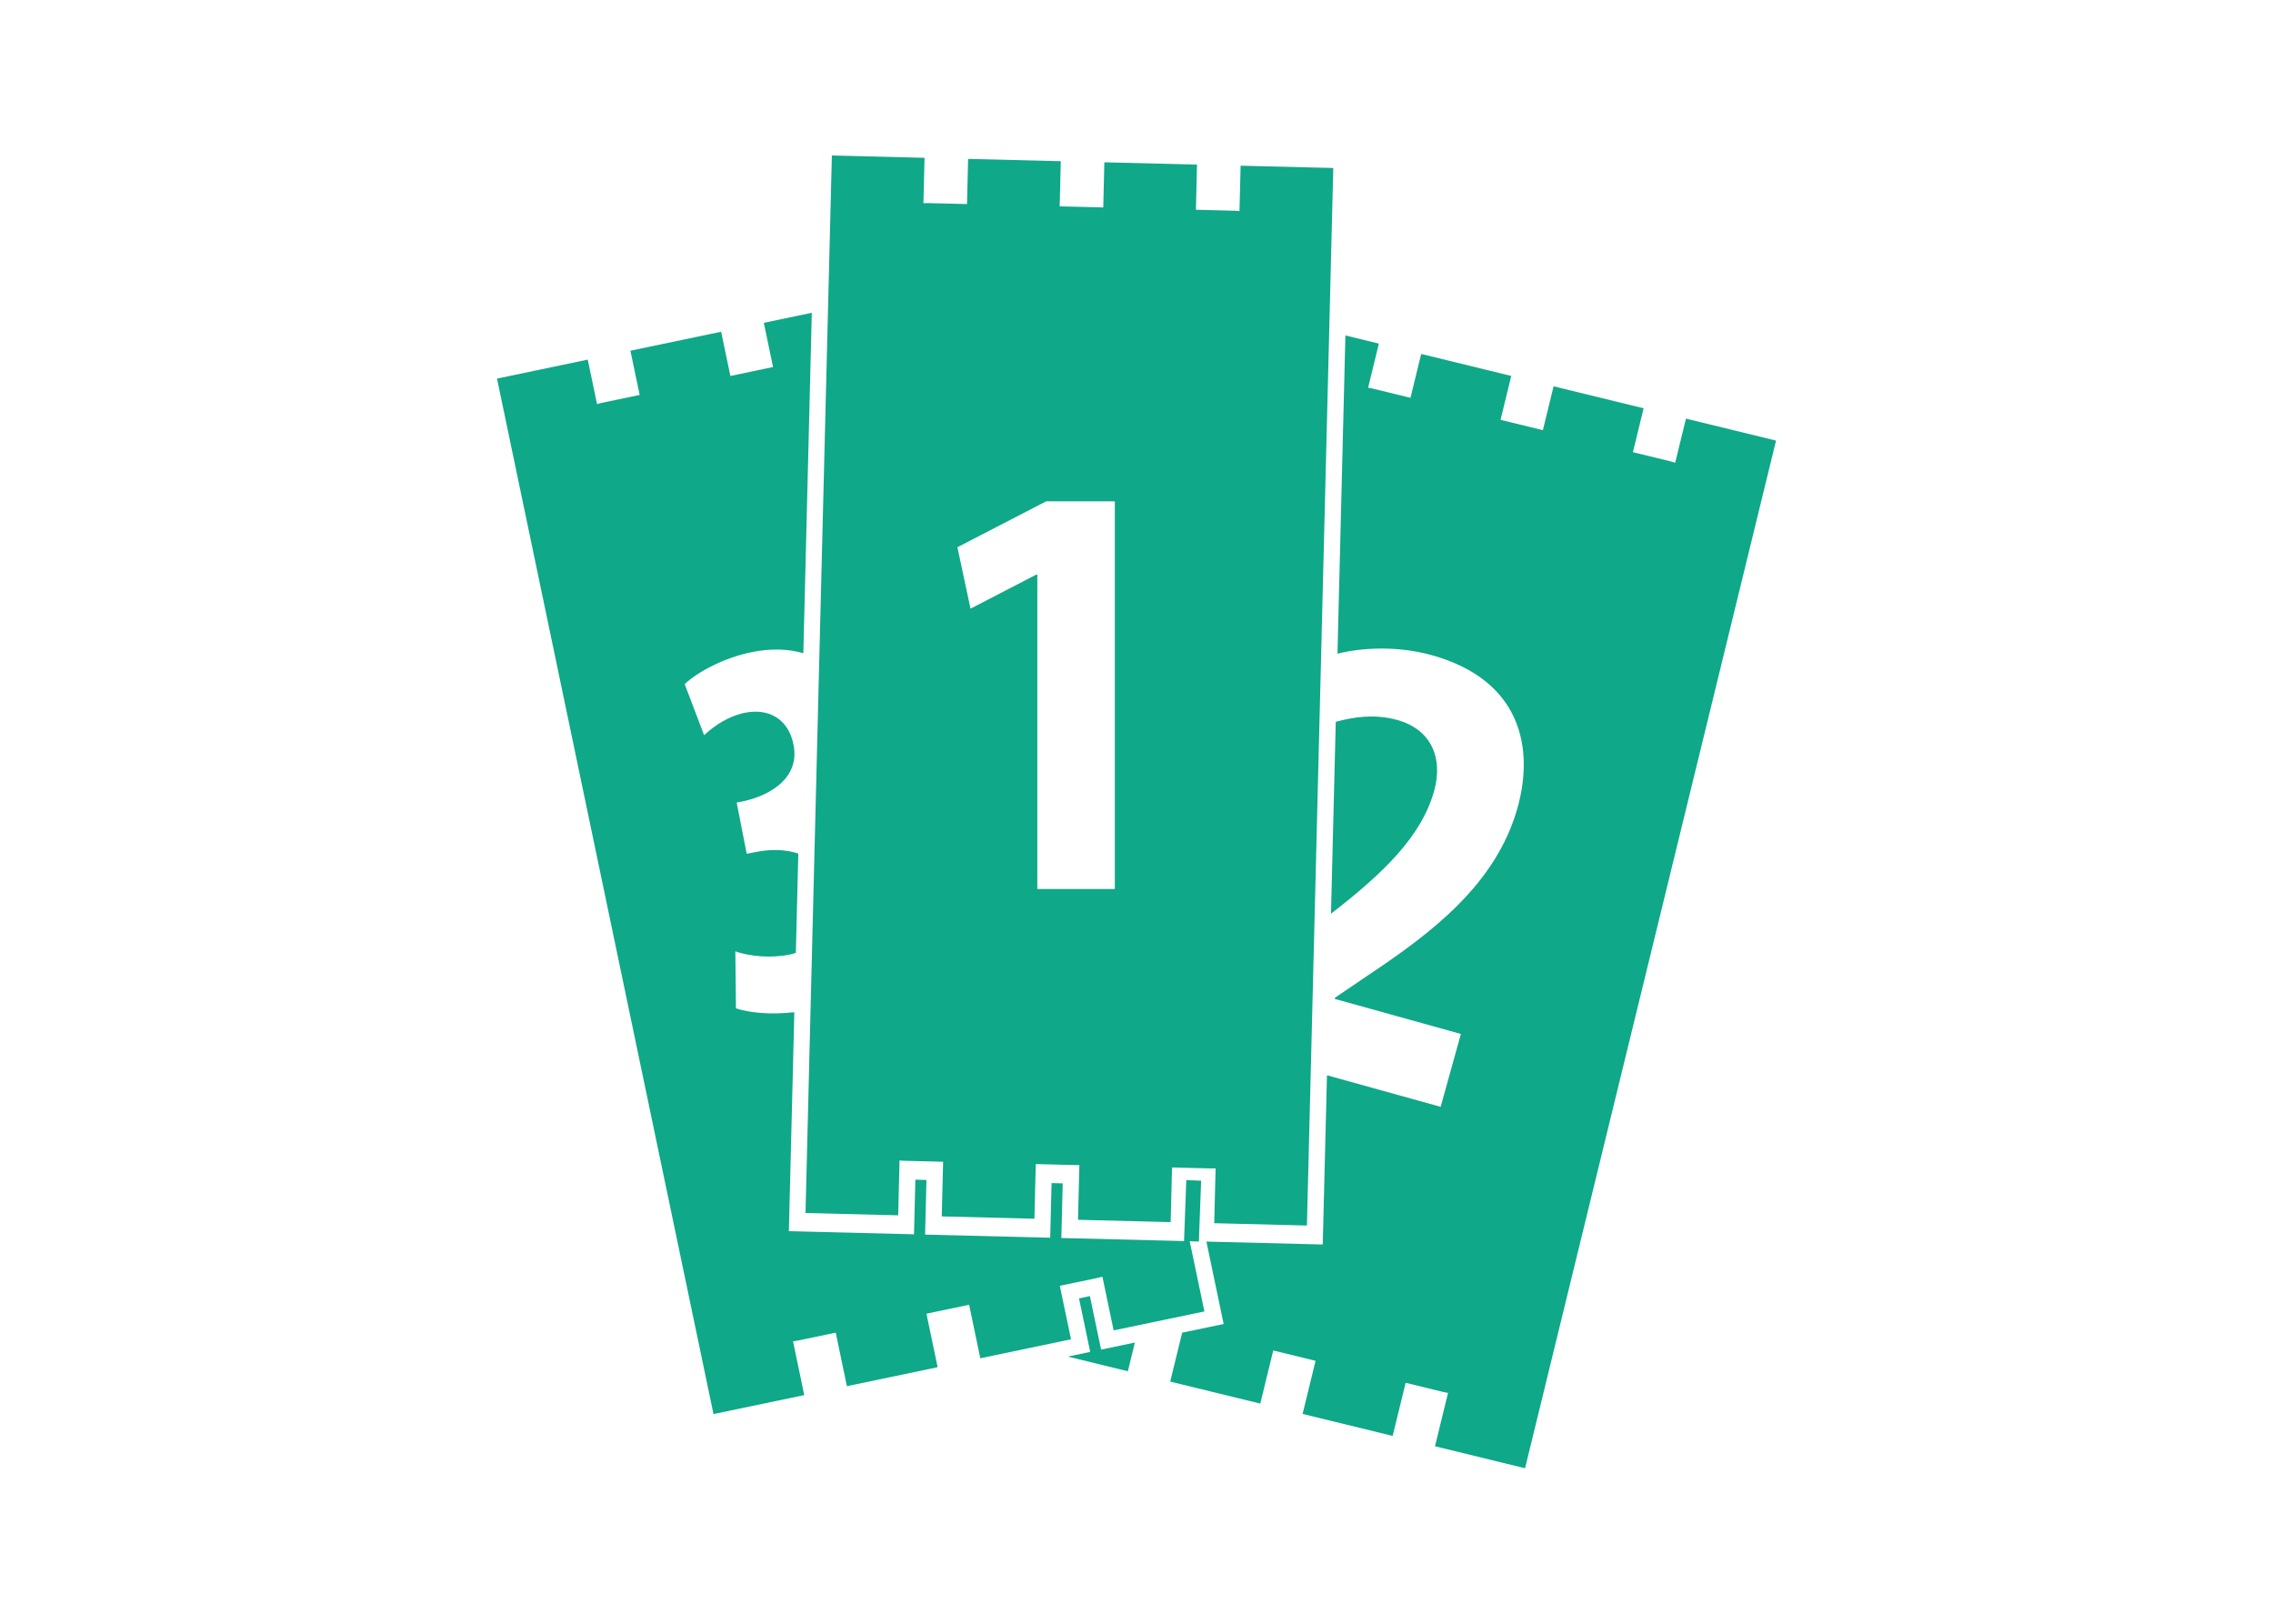
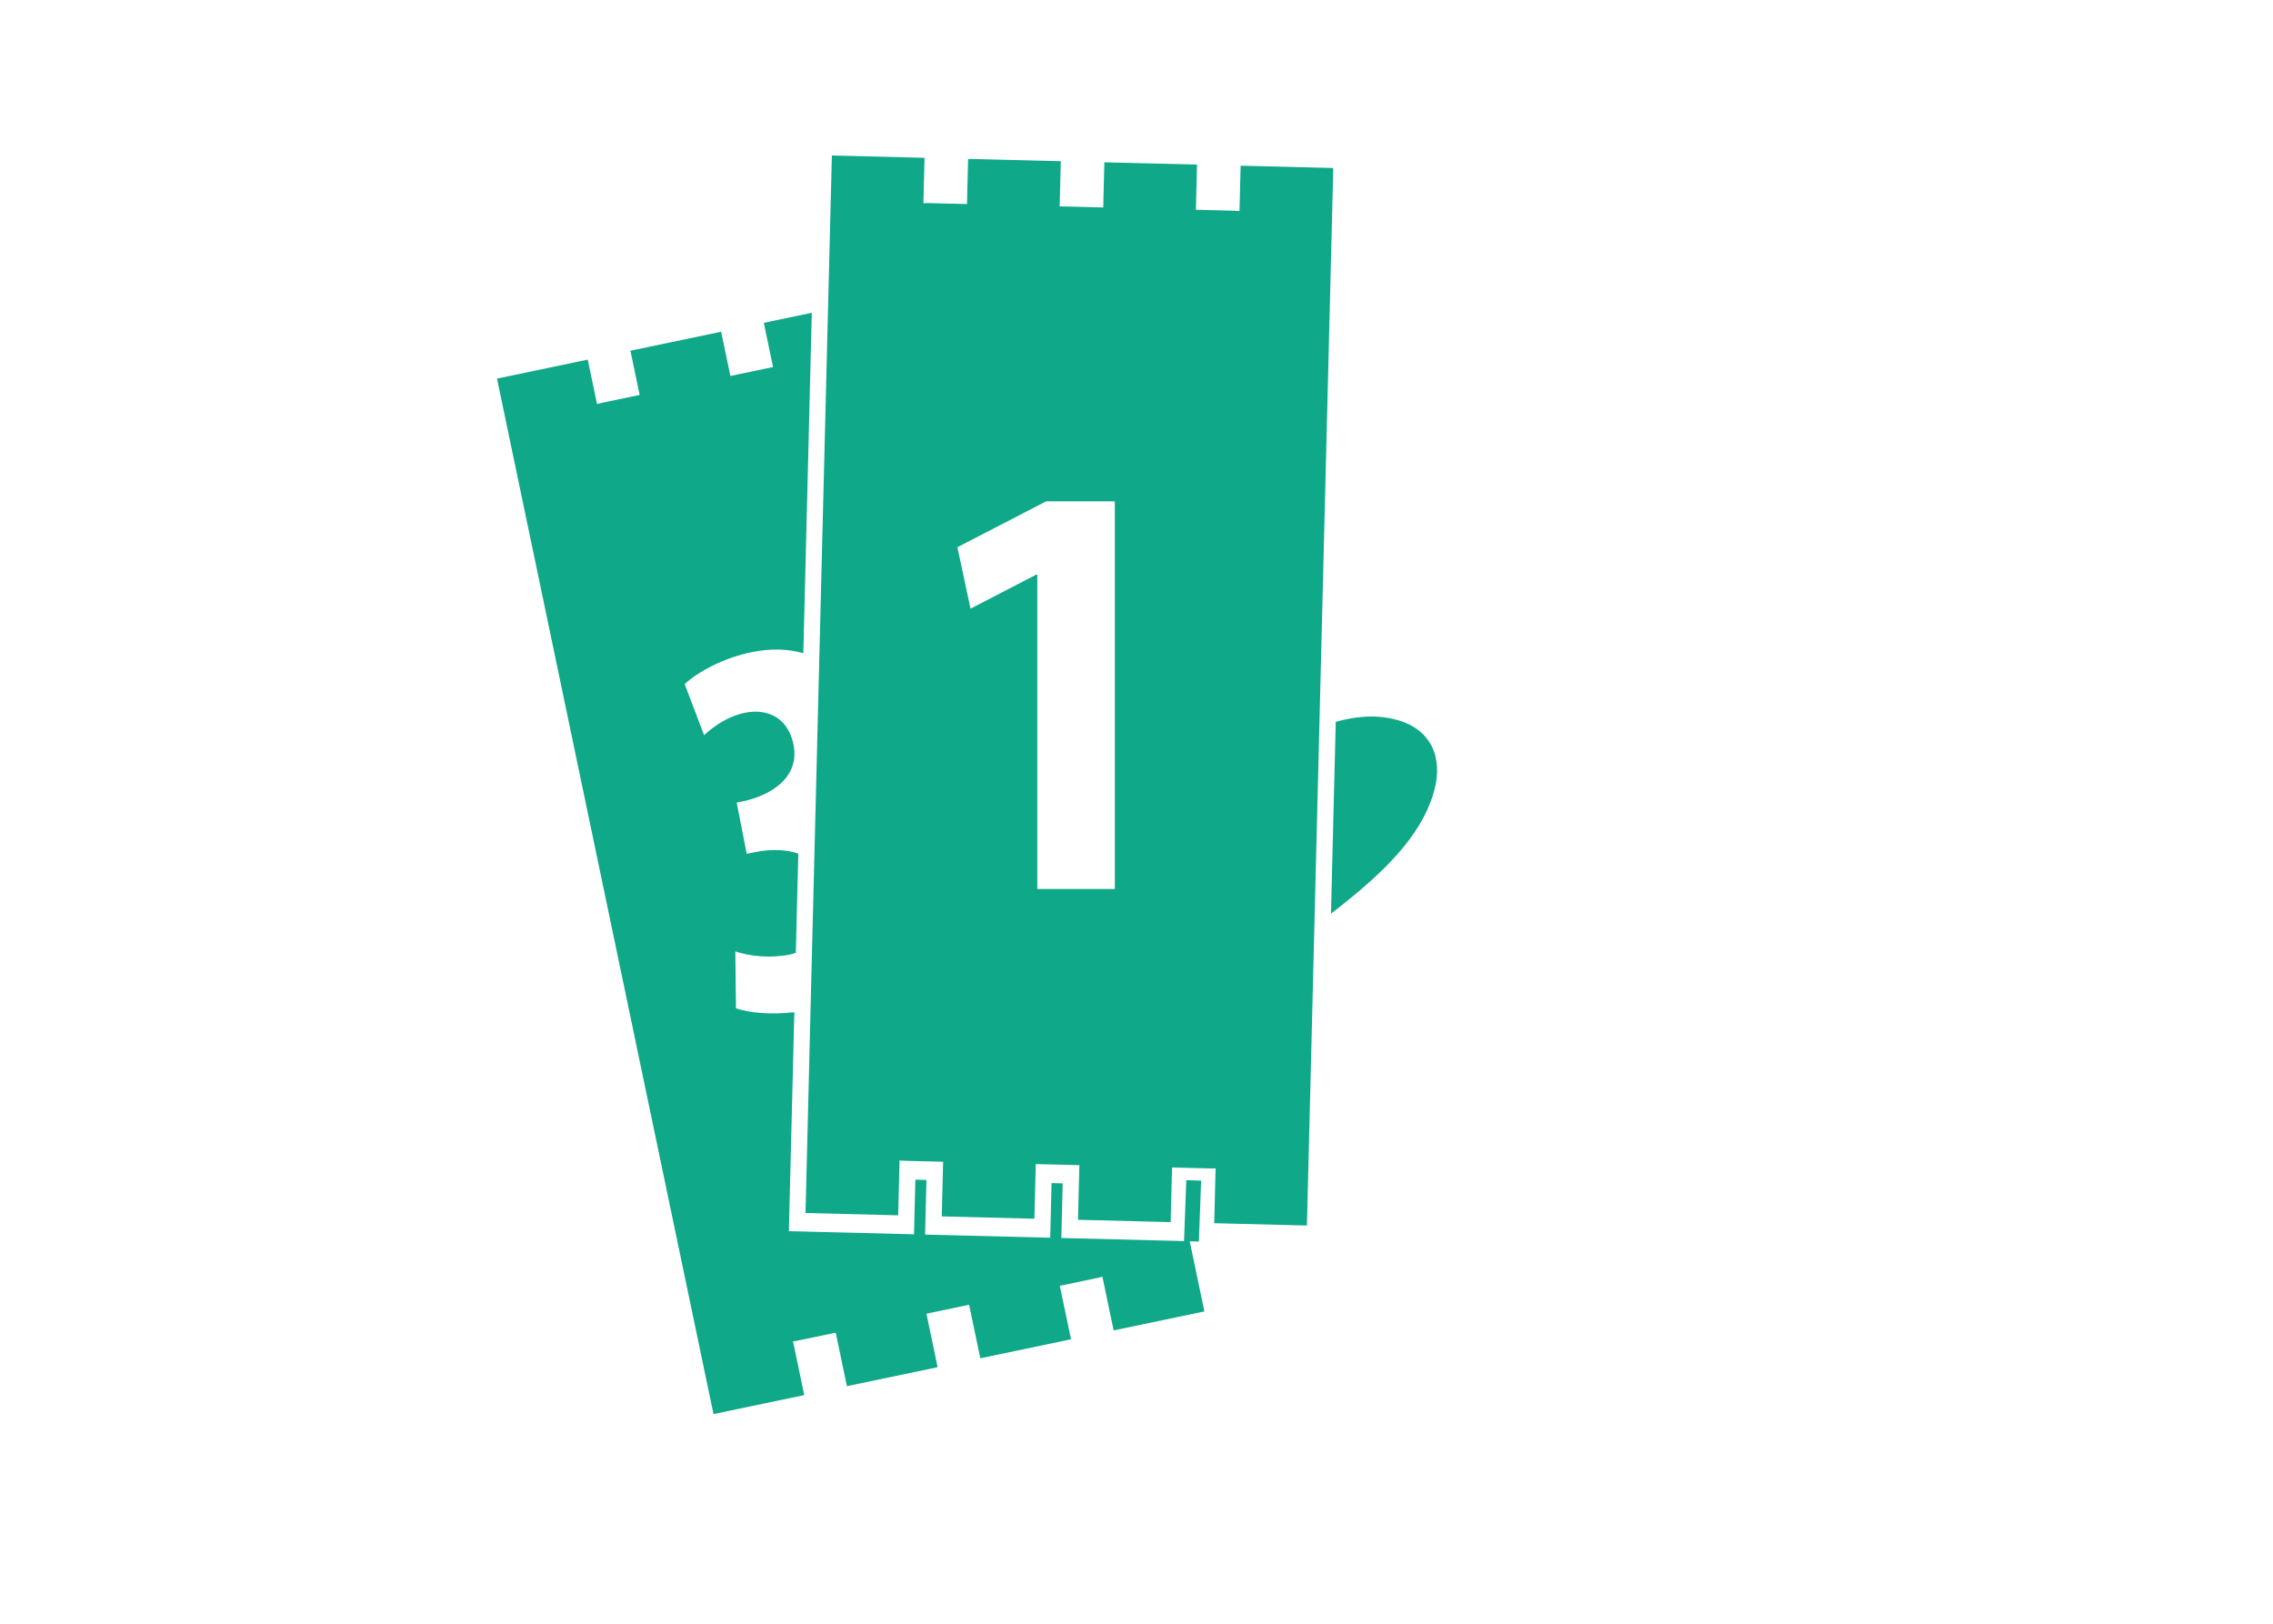
<svg xmlns="http://www.w3.org/2000/svg" version="1.1" id="Layer_1" x="0px" y="0px" width="140px" height="100px" viewBox="0 0 140 100" enable-background="new 0 0 140 100" xml:space="preserve">
  <g>
    <path fill="#0FA889" d="M88.331,48.713c0.563-2.029-0.167-3.788-2.275-4.374c-1.414-0.393-2.736-0.168-3.783,0.113l-0.294,11.819   C85.118,53.845,87.542,51.556,88.331,48.713z" />
    <path fill="#0FA889" d="M49.846,65.349l-0.233,9.355l5.708,0.143l0.085-3.381c0.096,0.008,0.19,0.02,0.288,0.021l2.395,0.061   l-0.084,3.365l5.707,0.143l0.084-3.365l2.685,0.066l-0.084,3.365l5.707,0.143l0.084-3.365l2.393,0.059   c0.1,0.004,0.195-0.006,0.291-0.006l-0.084,3.379l5.709,0.143l1.623-65.129l-5.707-0.142l-0.07,2.795   c-0.098-0.007-0.191-0.019-0.291-0.021l-2.393-0.06l0.068-2.781l-5.707-0.142l-0.068,2.781l-2.684-0.067l0.068-2.781l-5.707-0.142   l-0.069,2.781l-2.395-0.06c-0.098-0.002-0.192,0.005-0.289,0.007l0.069-2.796l-5.708-0.142l-0.219,8.769   c0,0.003-0.001,0.006-0.001,0.009l-1.172,46.985C49.845,65.343,49.846,65.347,49.846,65.349z M64.44,30.873h4.225v23.875h-4.774   V35.392h-0.073l-4.041,2.093l-0.809-3.783L64.44,30.873z" />
-     <polygon fill="#0FA889" points="67.13,79.822 66.46,79.963 67.148,83.258 65.768,83.547 69.468,84.45 69.899,82.683 67.819,83.117     " />
    <path fill="#0FA889" d="M65.276,79.188l2.342-0.49c0.098-0.02,0.188-0.051,0.282-0.073l0.692,3.309l5.59-1.168l-0.905-4.323   l0.565,0.021l0.139-3.751l-0.914-0.034l-0.139,3.751l0.158,0.006h-0.01l-7.705-0.192l0.084-3.365l-0.686-0.017l-0.084,3.365   l-7.706-0.192l0.084-3.365L56.38,72.65l-0.084,3.366l-7.707-0.192l0.336-13.475l-0.067-0.005c-1.395,0.156-2.652,0.039-3.528-0.242   l-0.039-3.51c0.952,0.326,2.2,0.423,3.352,0.197c0.132-0.025,0.245-0.068,0.368-0.104l0.007-0.004l0.152-6.111   c-0.762-0.258-1.652-0.287-2.586-0.104l-0.592,0.116l-0.618-3.157l0.427-0.083c1.572-0.342,3.482-1.399,3.076-3.471   c-0.302-1.545-1.469-2.272-2.981-1.977c-0.954,0.187-1.837,0.735-2.529,1.383l-1.196-3.146c0.778-0.733,2.412-1.633,4.188-1.98   c1.185-0.232,2.228-0.181,3.12,0.079l0.522-20.967l-2.956,0.618l0.569,2.723l-2.628,0.55l-0.569-2.723l-5.588,1.168l0.569,2.723   l-2.345,0.49c-0.096,0.02-0.187,0.049-0.28,0.074l-0.572-2.738l-5.589,1.169l1.795,8.586c0.001,0.003,0,0.007,0.002,0.009   l9.619,46.006c0.001,0.004,0.002,0.008,0.002,0.009l1.916,9.161l5.589-1.169l-0.691-3.311c0.095-0.014,0.189-0.024,0.285-0.045   l2.345-0.489l0.689,3.295l5.588-1.168l-0.689-3.295l2.628-0.551l0.689,3.296l5.588-1.169L65.276,79.188z" />
-     <path fill="#0FA889" d="M103.843,25.782l-0.664,2.716c-0.094-0.028-0.184-0.06-0.279-0.083l-2.324-0.568l0.658-2.702l-5.545-1.354   l-0.66,2.702l-2.607-0.637l0.66-2.703l-5.547-1.354l-0.66,2.702l-2.326-0.568c-0.096-0.023-0.189-0.036-0.285-0.054l0.664-2.717   l-2.061-0.503l-0.488,19.6c1.41-0.361,3.646-0.51,5.796,0.087c5.543,1.539,6.309,5.747,5.301,9.377   c-1.322,4.761-5.352,7.763-9.222,10.347l-2.021,1.371l-0.021,0.078l7.768,2.158l-1.246,4.488l-7.002-1.943l-0.26,10.422   l-7.166-0.179l1.062,5.075l-2.555,0.534l-0.736,3.013l5.547,1.354l0.799-3.271l2.607,0.637l-0.799,3.271l5.547,1.354l0.799-3.271   l2.324,0.568c0.096,0.023,0.191,0.036,0.287,0.056l-0.803,3.284l5.547,1.354l15.459-63.289L103.843,25.782z" />
  </g>
</svg>